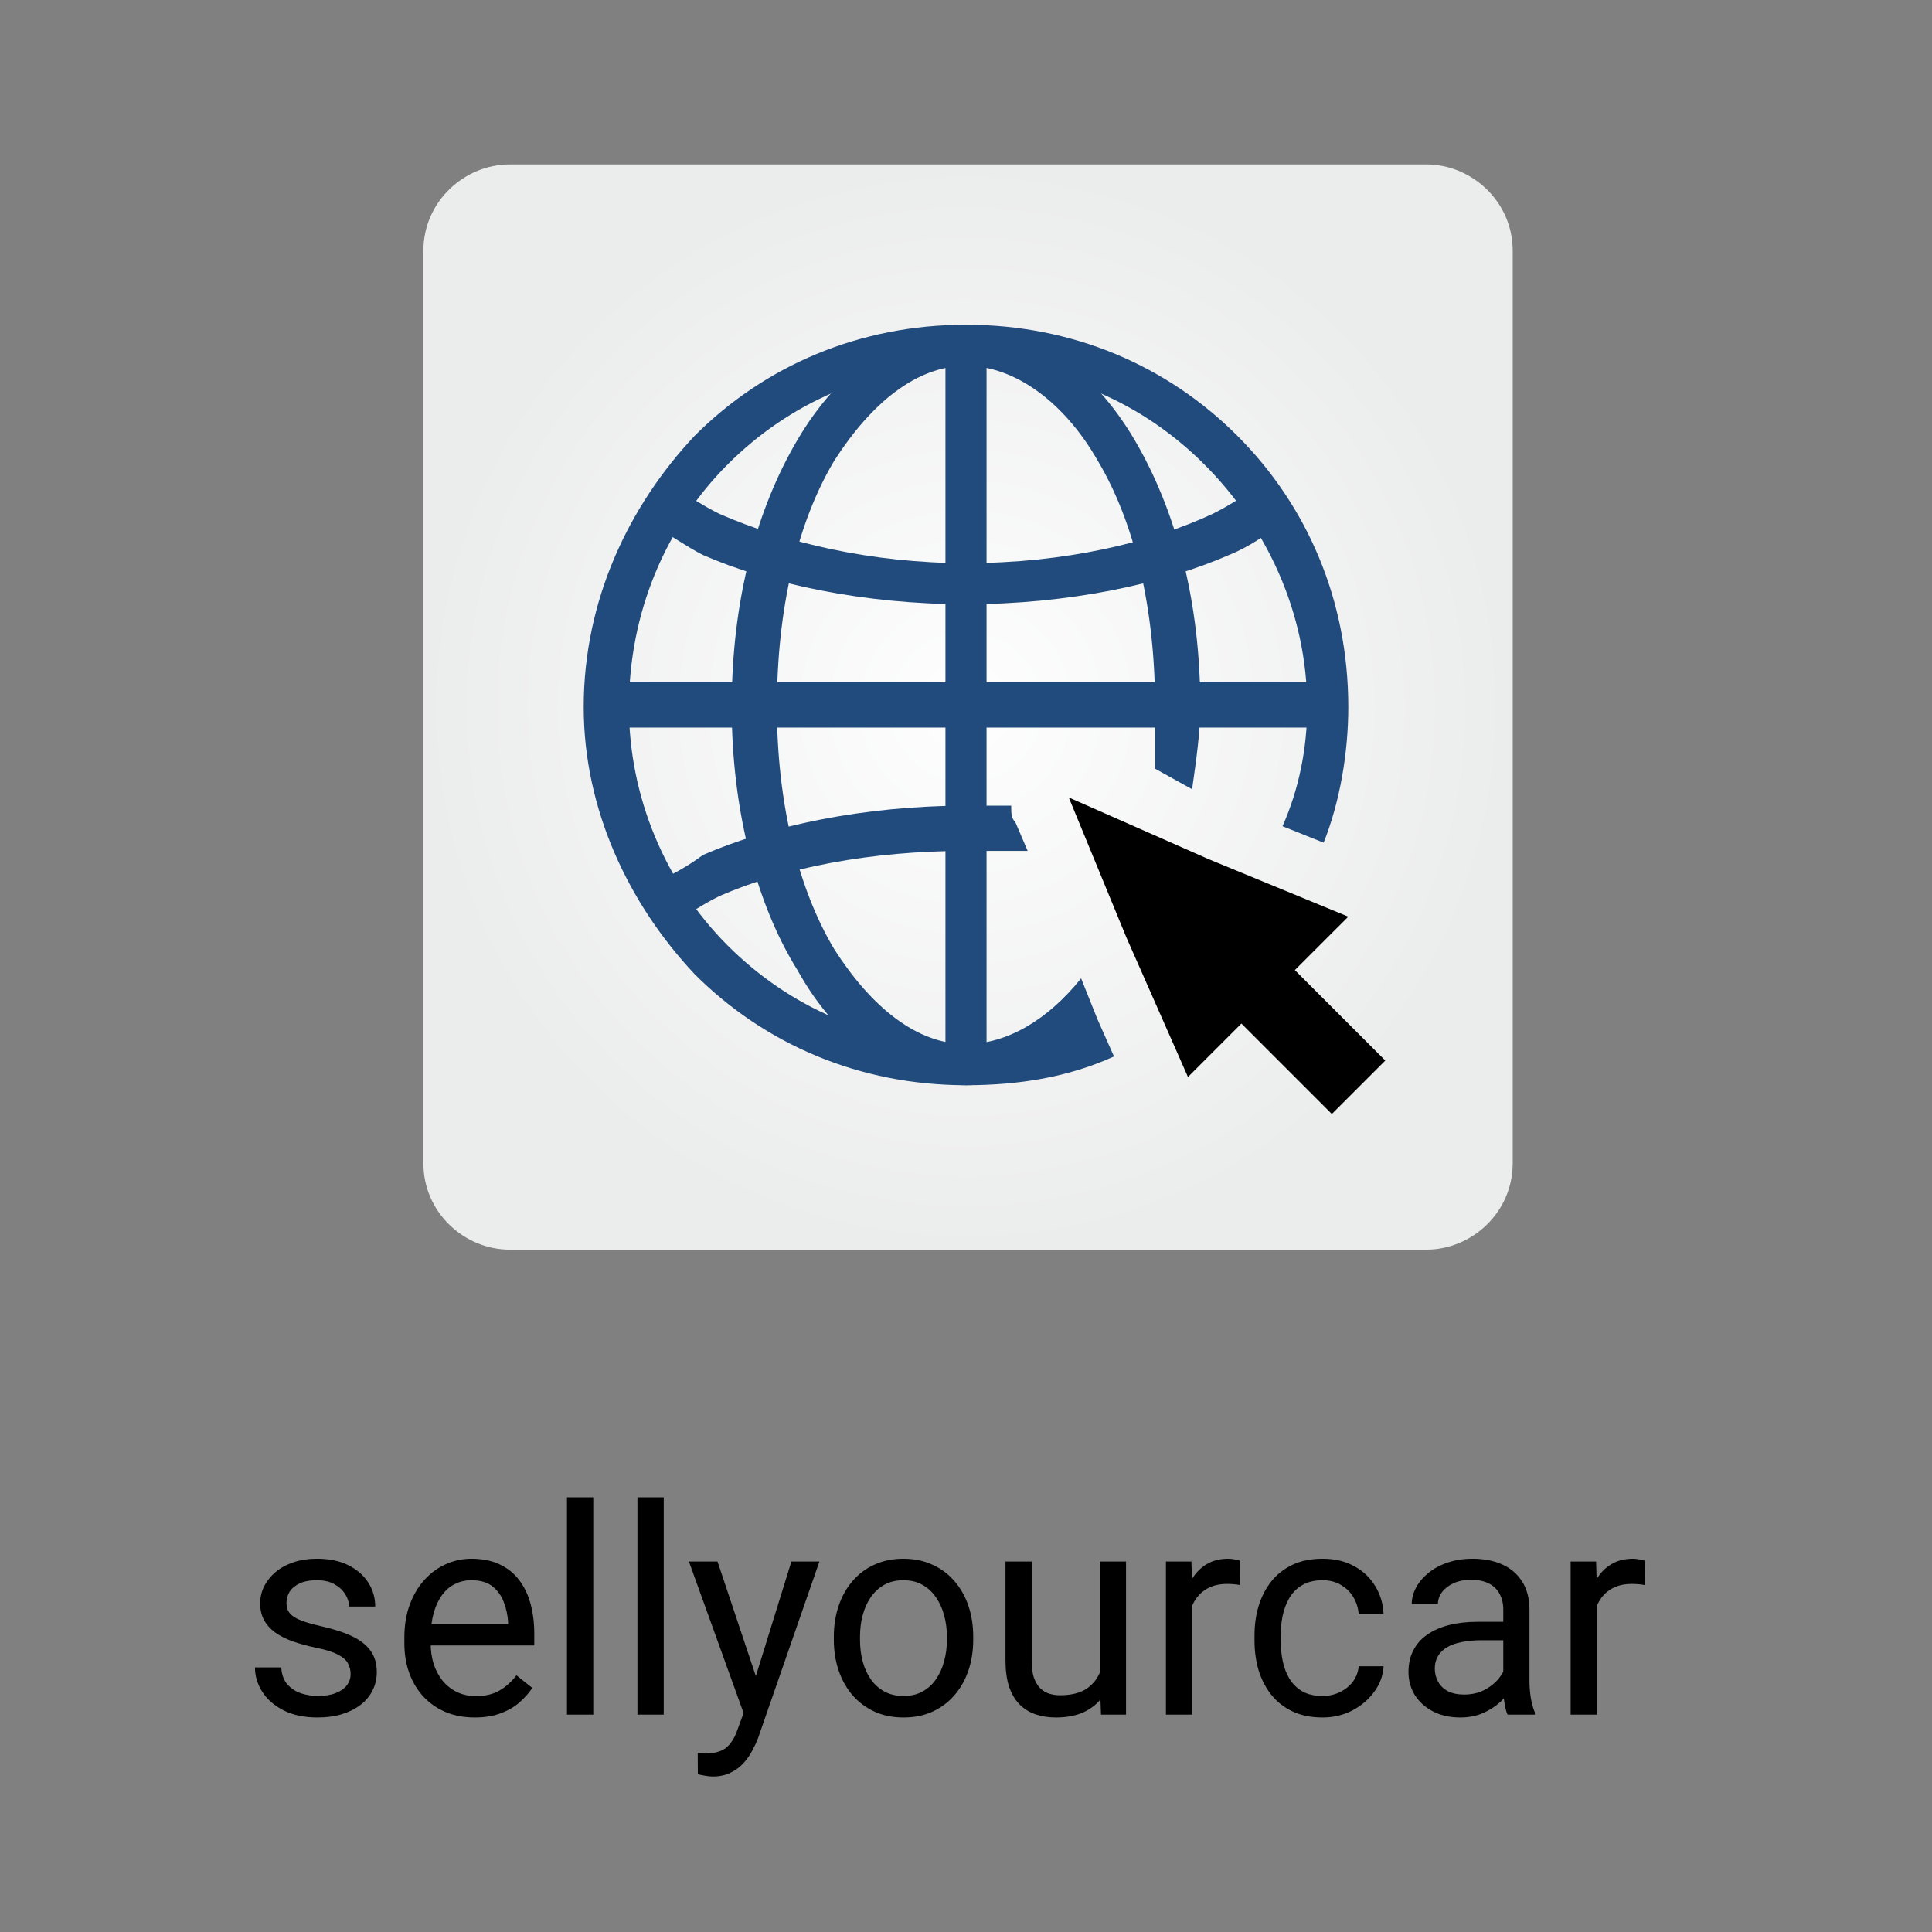
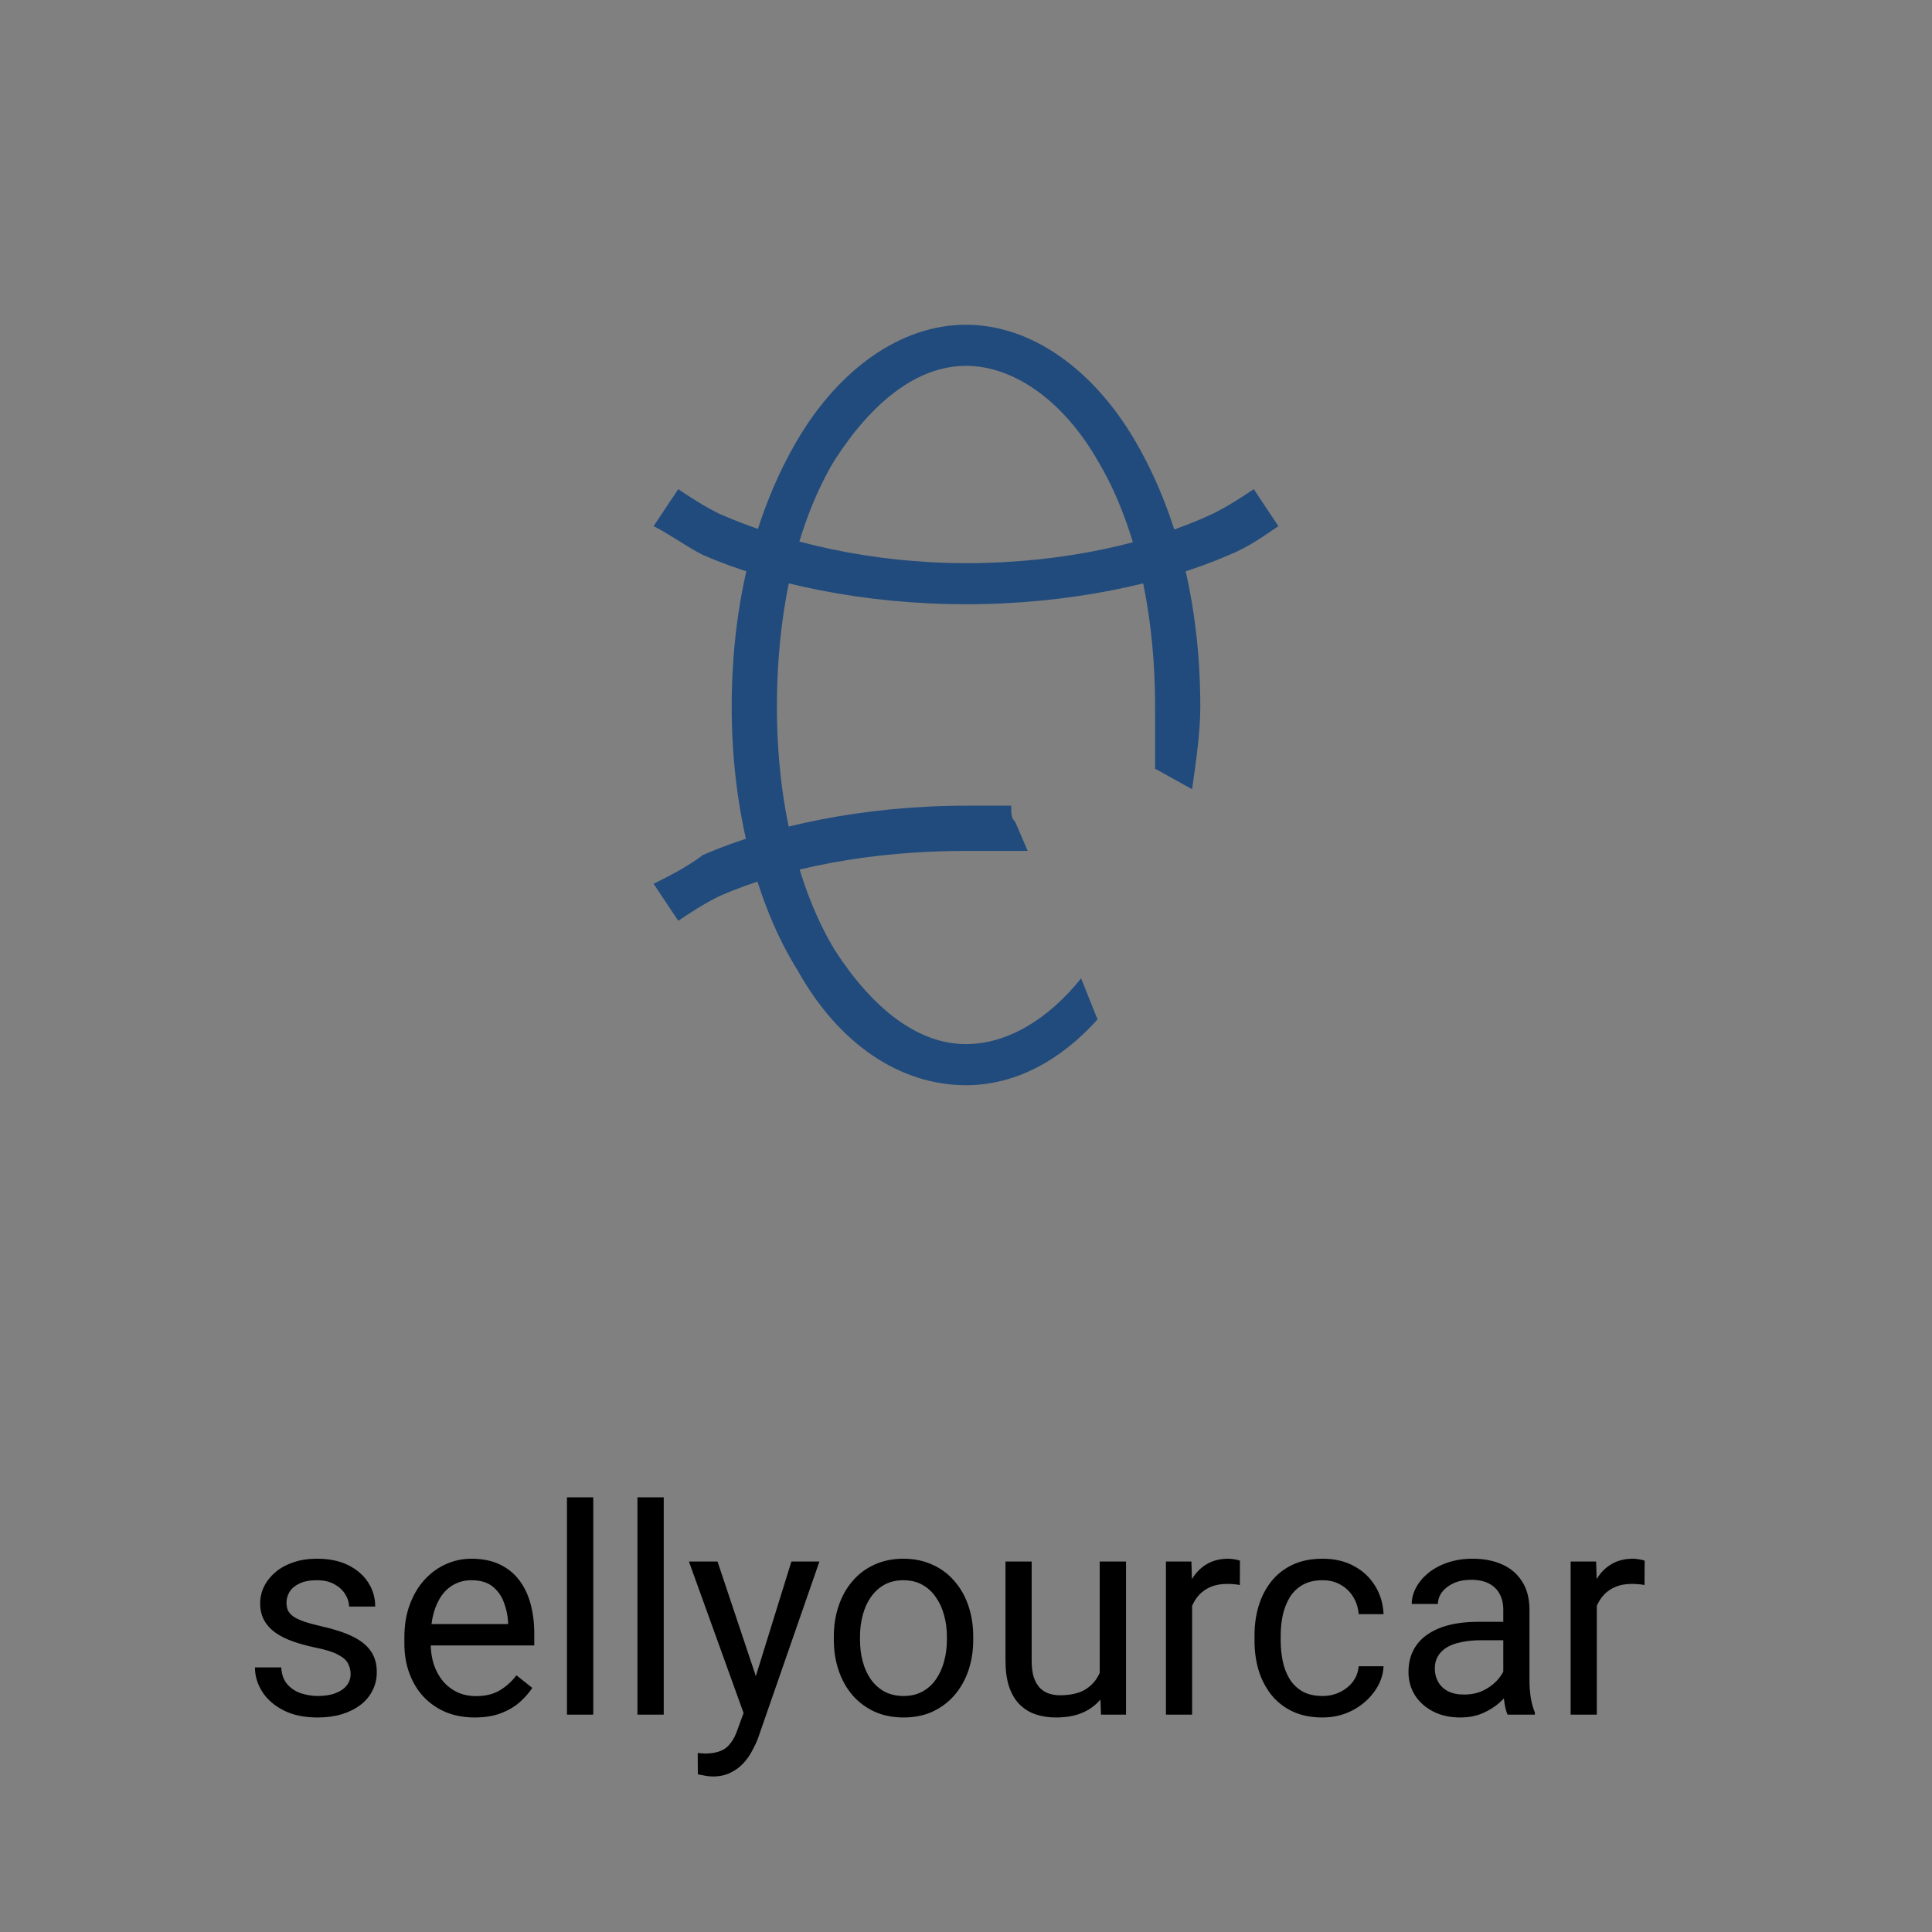
<svg xmlns="http://www.w3.org/2000/svg" width="80" height="80" viewBox="0 0 80 80" fill="none">
  <rect x="0" y="0" width="80" height="80" fill="#808080" stroke="none" />
  <g clip-path="url(#clip0_13_47)">
-     <path fill-rule="evenodd" clip-rule="evenodd" d="M21.106 6.809H59.064C60.936 6.809 62.638 8.34 62.638 10.383V48.17C62.638 50.213 60.936 51.745 59.064 51.745H21.106C19.234 51.745 17.532 50.213 17.532 48.17V10.383C17.532 8.34 19.234 6.809 21.106 6.809Z" fill="url(#paint0_radial_13_47)" />
    <path d="M40 23.319C44.085 23.319 47.66 22.468 50.213 21.277C50.894 20.936 51.404 20.596 51.915 20.255C52.255 20.766 52.596 21.277 52.936 21.787C52.425 22.128 51.745 22.638 50.894 22.979C48.17 24.17 44.255 25.021 40 25.021C35.745 25.021 31.83 24.17 29.106 22.979C28.425 22.638 27.745 22.128 27.064 21.787C27.404 21.277 27.745 20.766 28.085 20.255C28.596 20.596 29.106 20.936 29.787 21.277C32.511 22.468 36.085 23.319 40 23.319ZM41.872 33.362C41.191 33.362 40.681 33.362 40 33.362C35.745 33.362 31.83 34.213 29.106 35.404C28.425 35.915 27.745 36.255 27.064 36.596C27.404 37.106 27.745 37.617 28.085 38.128C28.596 37.787 29.106 37.447 29.787 37.106C32.511 35.915 36.085 35.234 40 35.234C40.851 35.234 41.702 35.234 42.553 35.234L42.043 34.043C41.872 33.872 41.872 33.702 41.872 33.362Z" fill="#214B7C" />
-     <path d="M40 43.234C41.872 43.234 43.745 42.894 45.447 42.213L46.128 43.745C44.255 44.596 42.213 44.936 40 44.936C35.575 44.936 31.66 43.234 28.766 40.34C26.043 37.447 24.17 33.532 24.17 29.277C24.17 24.851 26.043 20.936 28.766 18.043C31.66 15.149 35.575 13.447 40 13.447C44.425 13.447 48.34 15.149 51.234 18.043C54.128 20.936 55.83 24.851 55.83 29.277C55.83 31.149 55.489 33.191 54.809 34.894L53.106 34.213C53.787 32.681 54.128 30.979 54.128 29.277C54.128 25.362 52.425 21.787 49.872 19.234C47.319 16.681 43.915 15.149 40 15.149C36.085 15.149 32.681 16.681 30.128 19.234C27.575 21.787 26.043 25.362 26.043 29.277C26.043 33.021 27.575 36.596 30.128 39.149C32.681 41.702 36.085 43.234 40 43.234Z" fill="#214B7C" />
    <path d="M40 43.234C41.702 43.234 43.404 42.213 44.766 40.511L45.447 42.213C43.915 43.915 42.043 44.936 40 44.936C37.277 44.936 34.723 43.234 33.021 40.17C31.319 37.447 30.298 33.532 30.298 29.277C30.298 24.851 31.319 21.106 33.021 18.213C34.723 15.319 37.277 13.447 40 13.447C42.723 13.447 45.277 15.319 46.979 18.213C48.681 21.106 49.702 24.851 49.702 29.277C49.702 30.298 49.532 31.489 49.362 32.681L47.83 31.83C47.83 30.979 47.83 30.128 47.83 29.277C47.83 25.192 46.979 21.617 45.447 19.064C44.085 16.681 42.043 15.149 40 15.149C37.958 15.149 36.085 16.681 34.553 19.064C33.021 21.617 32.17 25.192 32.17 29.277C32.17 33.191 33.021 36.766 34.553 39.319C36.085 41.702 37.958 43.234 40 43.234Z" fill="#214B7C" />
-     <path d="M40.851 14.298V44.085H39.149V14.298H40.851Z" fill="#214B7C" />
-     <path d="M25.021 28.255H54.979V30.128H25.021V28.255Z" fill="#214B7C" />
-     <path fill-rule="evenodd" clip-rule="evenodd" d="M57.362 43.915L53.617 40.17L55.83 37.958L50.043 35.575L44.255 33.021L46.638 38.809L49.191 44.596L51.404 42.383L55.149 46.128L57.362 43.915Z" fill="black" />
    <path d="M14.518 69.318C14.518 69.162 14.482 69.018 14.412 68.885C14.346 68.748 14.207 68.625 13.996 68.516C13.789 68.402 13.477 68.305 13.059 68.223C12.707 68.148 12.389 68.061 12.104 67.959C11.822 67.857 11.582 67.734 11.383 67.59C11.188 67.445 11.037 67.275 10.932 67.08C10.826 66.885 10.773 66.656 10.773 66.394C10.773 66.144 10.828 65.908 10.938 65.686C11.051 65.463 11.209 65.266 11.412 65.094C11.619 64.922 11.867 64.787 12.156 64.689C12.445 64.592 12.768 64.543 13.123 64.543C13.631 64.543 14.065 64.633 14.424 64.812C14.783 64.992 15.059 65.232 15.25 65.533C15.441 65.83 15.537 66.16 15.537 66.523H14.453C14.453 66.348 14.4 66.178 14.295 66.014C14.193 65.846 14.043 65.707 13.844 65.598C13.648 65.488 13.408 65.434 13.123 65.434C12.822 65.434 12.578 65.481 12.391 65.574C12.207 65.664 12.072 65.779 11.986 65.92C11.904 66.061 11.863 66.209 11.863 66.365C11.863 66.482 11.883 66.588 11.922 66.682C11.965 66.772 12.039 66.856 12.145 66.934C12.25 67.008 12.398 67.078 12.59 67.144C12.781 67.211 13.025 67.277 13.322 67.344C13.842 67.461 14.27 67.602 14.605 67.766C14.941 67.93 15.191 68.131 15.355 68.369C15.52 68.607 15.602 68.897 15.602 69.236C15.602 69.514 15.543 69.768 15.426 69.998C15.312 70.228 15.146 70.428 14.928 70.596C14.713 70.76 14.455 70.889 14.154 70.982C13.857 71.072 13.523 71.117 13.152 71.117C12.594 71.117 12.121 71.018 11.734 70.818C11.348 70.619 11.055 70.361 10.855 70.045C10.656 69.728 10.557 69.394 10.557 69.043H11.646C11.662 69.34 11.748 69.576 11.904 69.752C12.06 69.924 12.252 70.047 12.479 70.121C12.705 70.191 12.93 70.227 13.152 70.227C13.449 70.227 13.697 70.188 13.896 70.109C14.1 70.031 14.254 69.924 14.359 69.787C14.465 69.65 14.518 69.494 14.518 69.318ZM19.656 71.117C19.215 71.117 18.814 71.043 18.455 70.894C18.1 70.742 17.793 70.529 17.535 70.256C17.281 69.982 17.086 69.658 16.949 69.283C16.812 68.908 16.744 68.498 16.744 68.053V67.807C16.744 67.291 16.82 66.832 16.973 66.43C17.125 66.023 17.332 65.68 17.594 65.398C17.855 65.117 18.152 64.904 18.484 64.76C18.816 64.615 19.16 64.543 19.516 64.543C19.969 64.543 20.359 64.621 20.688 64.777C21.02 64.934 21.291 65.152 21.502 65.434C21.713 65.711 21.869 66.039 21.971 66.418C22.072 66.793 22.123 67.203 22.123 67.648V68.135H17.389V67.25H21.039V67.168C21.023 66.887 20.965 66.613 20.863 66.348C20.766 66.082 20.609 65.863 20.395 65.691C20.18 65.519 19.887 65.434 19.516 65.434C19.27 65.434 19.043 65.486 18.836 65.592C18.629 65.693 18.451 65.846 18.303 66.049C18.154 66.252 18.039 66.5 17.957 66.793C17.875 67.086 17.834 67.424 17.834 67.807V68.053C17.834 68.353 17.875 68.637 17.957 68.902C18.043 69.164 18.166 69.394 18.326 69.594C18.49 69.793 18.688 69.949 18.918 70.062C19.152 70.176 19.418 70.232 19.715 70.232C20.098 70.232 20.422 70.154 20.688 69.998C20.953 69.842 21.186 69.633 21.385 69.371L22.041 69.893C21.904 70.1 21.73 70.297 21.52 70.484C21.309 70.672 21.049 70.824 20.74 70.941C20.436 71.059 20.074 71.117 19.656 71.117ZM24.566 62V71H23.477V62H24.566ZM27.484 62V71H26.395V62H27.484ZM31.006 70.344L32.77 64.66H33.93L31.387 71.978C31.328 72.135 31.25 72.303 31.152 72.482C31.059 72.666 30.938 72.84 30.789 73.004C30.641 73.168 30.461 73.301 30.25 73.402C30.043 73.508 29.795 73.561 29.506 73.561C29.42 73.561 29.311 73.549 29.178 73.525C29.045 73.502 28.951 73.482 28.896 73.467L28.891 72.588C28.922 72.592 28.971 72.596 29.037 72.6C29.107 72.607 29.156 72.611 29.184 72.611C29.43 72.611 29.639 72.578 29.811 72.512C29.982 72.449 30.127 72.342 30.244 72.189C30.365 72.041 30.469 71.836 30.555 71.574L31.006 70.344ZM29.711 64.66L31.357 69.582L31.639 70.725L30.859 71.123L28.527 64.66H29.711ZM34.527 67.9V67.766C34.527 67.309 34.594 66.885 34.727 66.494C34.859 66.1 35.051 65.758 35.301 65.469C35.551 65.176 35.853 64.949 36.209 64.789C36.565 64.625 36.963 64.543 37.404 64.543C37.85 64.543 38.25 64.625 38.605 64.789C38.965 64.949 39.27 65.176 39.52 65.469C39.773 65.758 39.967 66.1 40.1 66.494C40.232 66.885 40.299 67.309 40.299 67.766V67.9C40.299 68.357 40.232 68.781 40.1 69.172C39.967 69.562 39.773 69.904 39.52 70.197C39.27 70.486 38.967 70.713 38.611 70.877C38.26 71.037 37.861 71.117 37.416 71.117C36.971 71.117 36.57 71.037 36.215 70.877C35.859 70.713 35.555 70.486 35.301 70.197C35.051 69.904 34.859 69.562 34.727 69.172C34.594 68.781 34.527 68.357 34.527 67.9ZM35.611 67.766V67.9C35.611 68.217 35.648 68.516 35.723 68.797C35.797 69.074 35.908 69.32 36.057 69.535C36.209 69.75 36.398 69.92 36.625 70.045C36.852 70.166 37.115 70.227 37.416 70.227C37.713 70.227 37.973 70.166 38.195 70.045C38.422 69.92 38.609 69.75 38.758 69.535C38.906 69.32 39.018 69.074 39.092 68.797C39.17 68.516 39.209 68.217 39.209 67.9V67.766C39.209 67.453 39.17 67.158 39.092 66.881C39.018 66.6 38.904 66.352 38.752 66.137C38.603 65.918 38.416 65.746 38.19 65.621C37.967 65.496 37.705 65.434 37.404 65.434C37.107 65.434 36.846 65.496 36.619 65.621C36.397 65.746 36.209 65.918 36.057 66.137C35.908 66.352 35.797 66.6 35.723 66.881C35.648 67.158 35.611 67.453 35.611 67.766ZM45.537 69.535V64.66H46.627V71H45.59L45.537 69.535ZM45.742 68.199L46.193 68.188C46.193 68.609 46.148 69 46.059 69.359C45.973 69.715 45.832 70.023 45.637 70.285C45.441 70.547 45.185 70.752 44.869 70.9C44.553 71.045 44.168 71.117 43.715 71.117C43.406 71.117 43.123 71.072 42.865 70.982C42.611 70.893 42.393 70.754 42.209 70.566C42.025 70.379 41.883 70.135 41.781 69.834C41.684 69.533 41.635 69.172 41.635 68.75V64.66H42.719V68.762C42.719 69.047 42.75 69.283 42.812 69.471C42.879 69.654 42.967 69.801 43.076 69.91C43.19 70.016 43.315 70.09 43.451 70.133C43.592 70.176 43.736 70.197 43.885 70.197C44.346 70.197 44.711 70.109 44.98 69.934C45.25 69.754 45.443 69.514 45.56 69.213C45.682 68.908 45.742 68.57 45.742 68.199ZM49.363 65.656V71H48.279V64.66H49.334L49.363 65.656ZM51.344 64.625L51.338 65.633C51.248 65.613 51.162 65.602 51.08 65.598C51.002 65.59 50.912 65.586 50.81 65.586C50.56 65.586 50.34 65.625 50.148 65.703C49.957 65.781 49.795 65.891 49.662 66.031C49.529 66.172 49.424 66.34 49.346 66.535C49.272 66.727 49.223 66.938 49.199 67.168L48.895 67.344C48.895 66.961 48.932 66.602 49.006 66.266C49.084 65.93 49.203 65.633 49.363 65.375C49.523 65.113 49.727 64.91 49.973 64.766C50.223 64.617 50.52 64.543 50.863 64.543C50.941 64.543 51.031 64.553 51.133 64.572C51.234 64.588 51.305 64.606 51.344 64.625ZM54.766 70.227C55.023 70.227 55.262 70.174 55.48 70.068C55.699 69.963 55.879 69.818 56.02 69.635C56.16 69.447 56.24 69.234 56.26 68.996H57.291C57.272 69.371 57.145 69.721 56.91 70.045C56.68 70.365 56.377 70.625 56.002 70.824C55.627 71.019 55.215 71.117 54.766 71.117C54.289 71.117 53.873 71.033 53.518 70.865C53.166 70.697 52.873 70.467 52.639 70.174C52.408 69.881 52.234 69.545 52.117 69.166C52.004 68.783 51.947 68.379 51.947 67.953V67.707C51.947 67.281 52.004 66.879 52.117 66.5C52.234 66.117 52.408 65.779 52.639 65.486C52.873 65.193 53.166 64.963 53.518 64.795C53.873 64.627 54.289 64.543 54.766 64.543C55.262 64.543 55.695 64.644 56.066 64.848C56.438 65.047 56.728 65.32 56.94 65.668C57.154 66.012 57.272 66.402 57.291 66.84H56.26C56.24 66.578 56.166 66.342 56.037 66.131C55.912 65.92 55.74 65.752 55.522 65.627C55.307 65.498 55.055 65.434 54.766 65.434C54.434 65.434 54.154 65.5 53.928 65.633C53.705 65.762 53.527 65.938 53.395 66.16C53.266 66.379 53.172 66.623 53.113 66.893C53.059 67.158 53.031 67.43 53.031 67.707V67.953C53.031 68.231 53.059 68.504 53.113 68.773C53.168 69.043 53.26 69.287 53.389 69.506C53.522 69.725 53.699 69.9 53.922 70.033C54.148 70.162 54.43 70.227 54.766 70.227ZM62.248 69.916V66.652C62.248 66.402 62.197 66.186 62.096 66.002C61.998 65.814 61.85 65.67 61.65 65.568C61.451 65.467 61.205 65.416 60.912 65.416C60.639 65.416 60.398 65.463 60.191 65.557C59.988 65.65 59.828 65.773 59.711 65.926C59.598 66.078 59.541 66.242 59.541 66.418H58.457C58.457 66.191 58.516 65.967 58.633 65.744C58.75 65.522 58.918 65.32 59.137 65.141C59.359 64.957 59.625 64.812 59.934 64.707C60.246 64.598 60.594 64.543 60.977 64.543C61.438 64.543 61.844 64.621 62.195 64.777C62.551 64.934 62.828 65.17 63.027 65.486C63.23 65.799 63.332 66.191 63.332 66.664V69.617C63.332 69.828 63.35 70.053 63.385 70.291C63.424 70.529 63.48 70.734 63.555 70.906V71H62.424C62.369 70.875 62.326 70.709 62.295 70.502C62.264 70.291 62.248 70.096 62.248 69.916ZM62.435 67.156L62.447 67.918H61.352C61.043 67.918 60.768 67.943 60.525 67.994C60.283 68.041 60.08 68.113 59.916 68.211C59.752 68.309 59.627 68.432 59.541 68.58C59.455 68.725 59.412 68.894 59.412 69.09C59.412 69.289 59.457 69.471 59.547 69.635C59.637 69.799 59.772 69.93 59.951 70.027C60.135 70.121 60.359 70.168 60.625 70.168C60.957 70.168 61.25 70.098 61.504 69.957C61.758 69.816 61.959 69.644 62.107 69.441C62.26 69.238 62.342 69.041 62.353 68.85L62.816 69.371C62.789 69.535 62.715 69.717 62.594 69.916C62.473 70.115 62.31 70.307 62.107 70.49C61.908 70.67 61.67 70.82 61.393 70.941C61.119 71.059 60.81 71.117 60.467 71.117C60.037 71.117 59.66 71.033 59.336 70.865C59.016 70.697 58.766 70.473 58.586 70.191C58.41 69.906 58.322 69.588 58.322 69.236C58.322 68.897 58.389 68.598 58.522 68.34C58.654 68.078 58.846 67.861 59.096 67.689C59.346 67.514 59.647 67.381 59.998 67.291C60.35 67.201 60.742 67.156 61.176 67.156H62.435ZM66.121 65.656V71H65.037V64.66H66.092L66.121 65.656ZM68.102 64.625L68.096 65.633C68.006 65.613 67.92 65.602 67.838 65.598C67.76 65.59 67.67 65.586 67.568 65.586C67.318 65.586 67.098 65.625 66.906 65.703C66.715 65.781 66.553 65.891 66.42 66.031C66.287 66.172 66.182 66.34 66.103 66.535C66.029 66.727 65.981 66.938 65.957 67.168L65.652 67.344C65.652 66.961 65.689 66.602 65.764 66.266C65.842 65.93 65.961 65.633 66.121 65.375C66.281 65.113 66.484 64.91 66.731 64.766C66.981 64.617 67.277 64.543 67.621 64.543C67.699 64.543 67.789 64.553 67.891 64.572C67.992 64.588 68.062 64.606 68.102 64.625Z" fill="black" />
  </g>
  <defs>
    <radialGradient id="paint0_radial_13_47" cx="0" cy="0" r="1" gradientUnits="userSpaceOnUse" gradientTransform="translate(40 29.276) scale(22.468 22.468)">
      <stop stop-color="#FEFEFE" />
      <stop offset="1" stop-color="#EBECEC" />
    </radialGradient>
    <clipPath id="clip0_13_47">
      <rect width="80" height="80" fill="white" />
    </clipPath>
  </defs>
</svg>